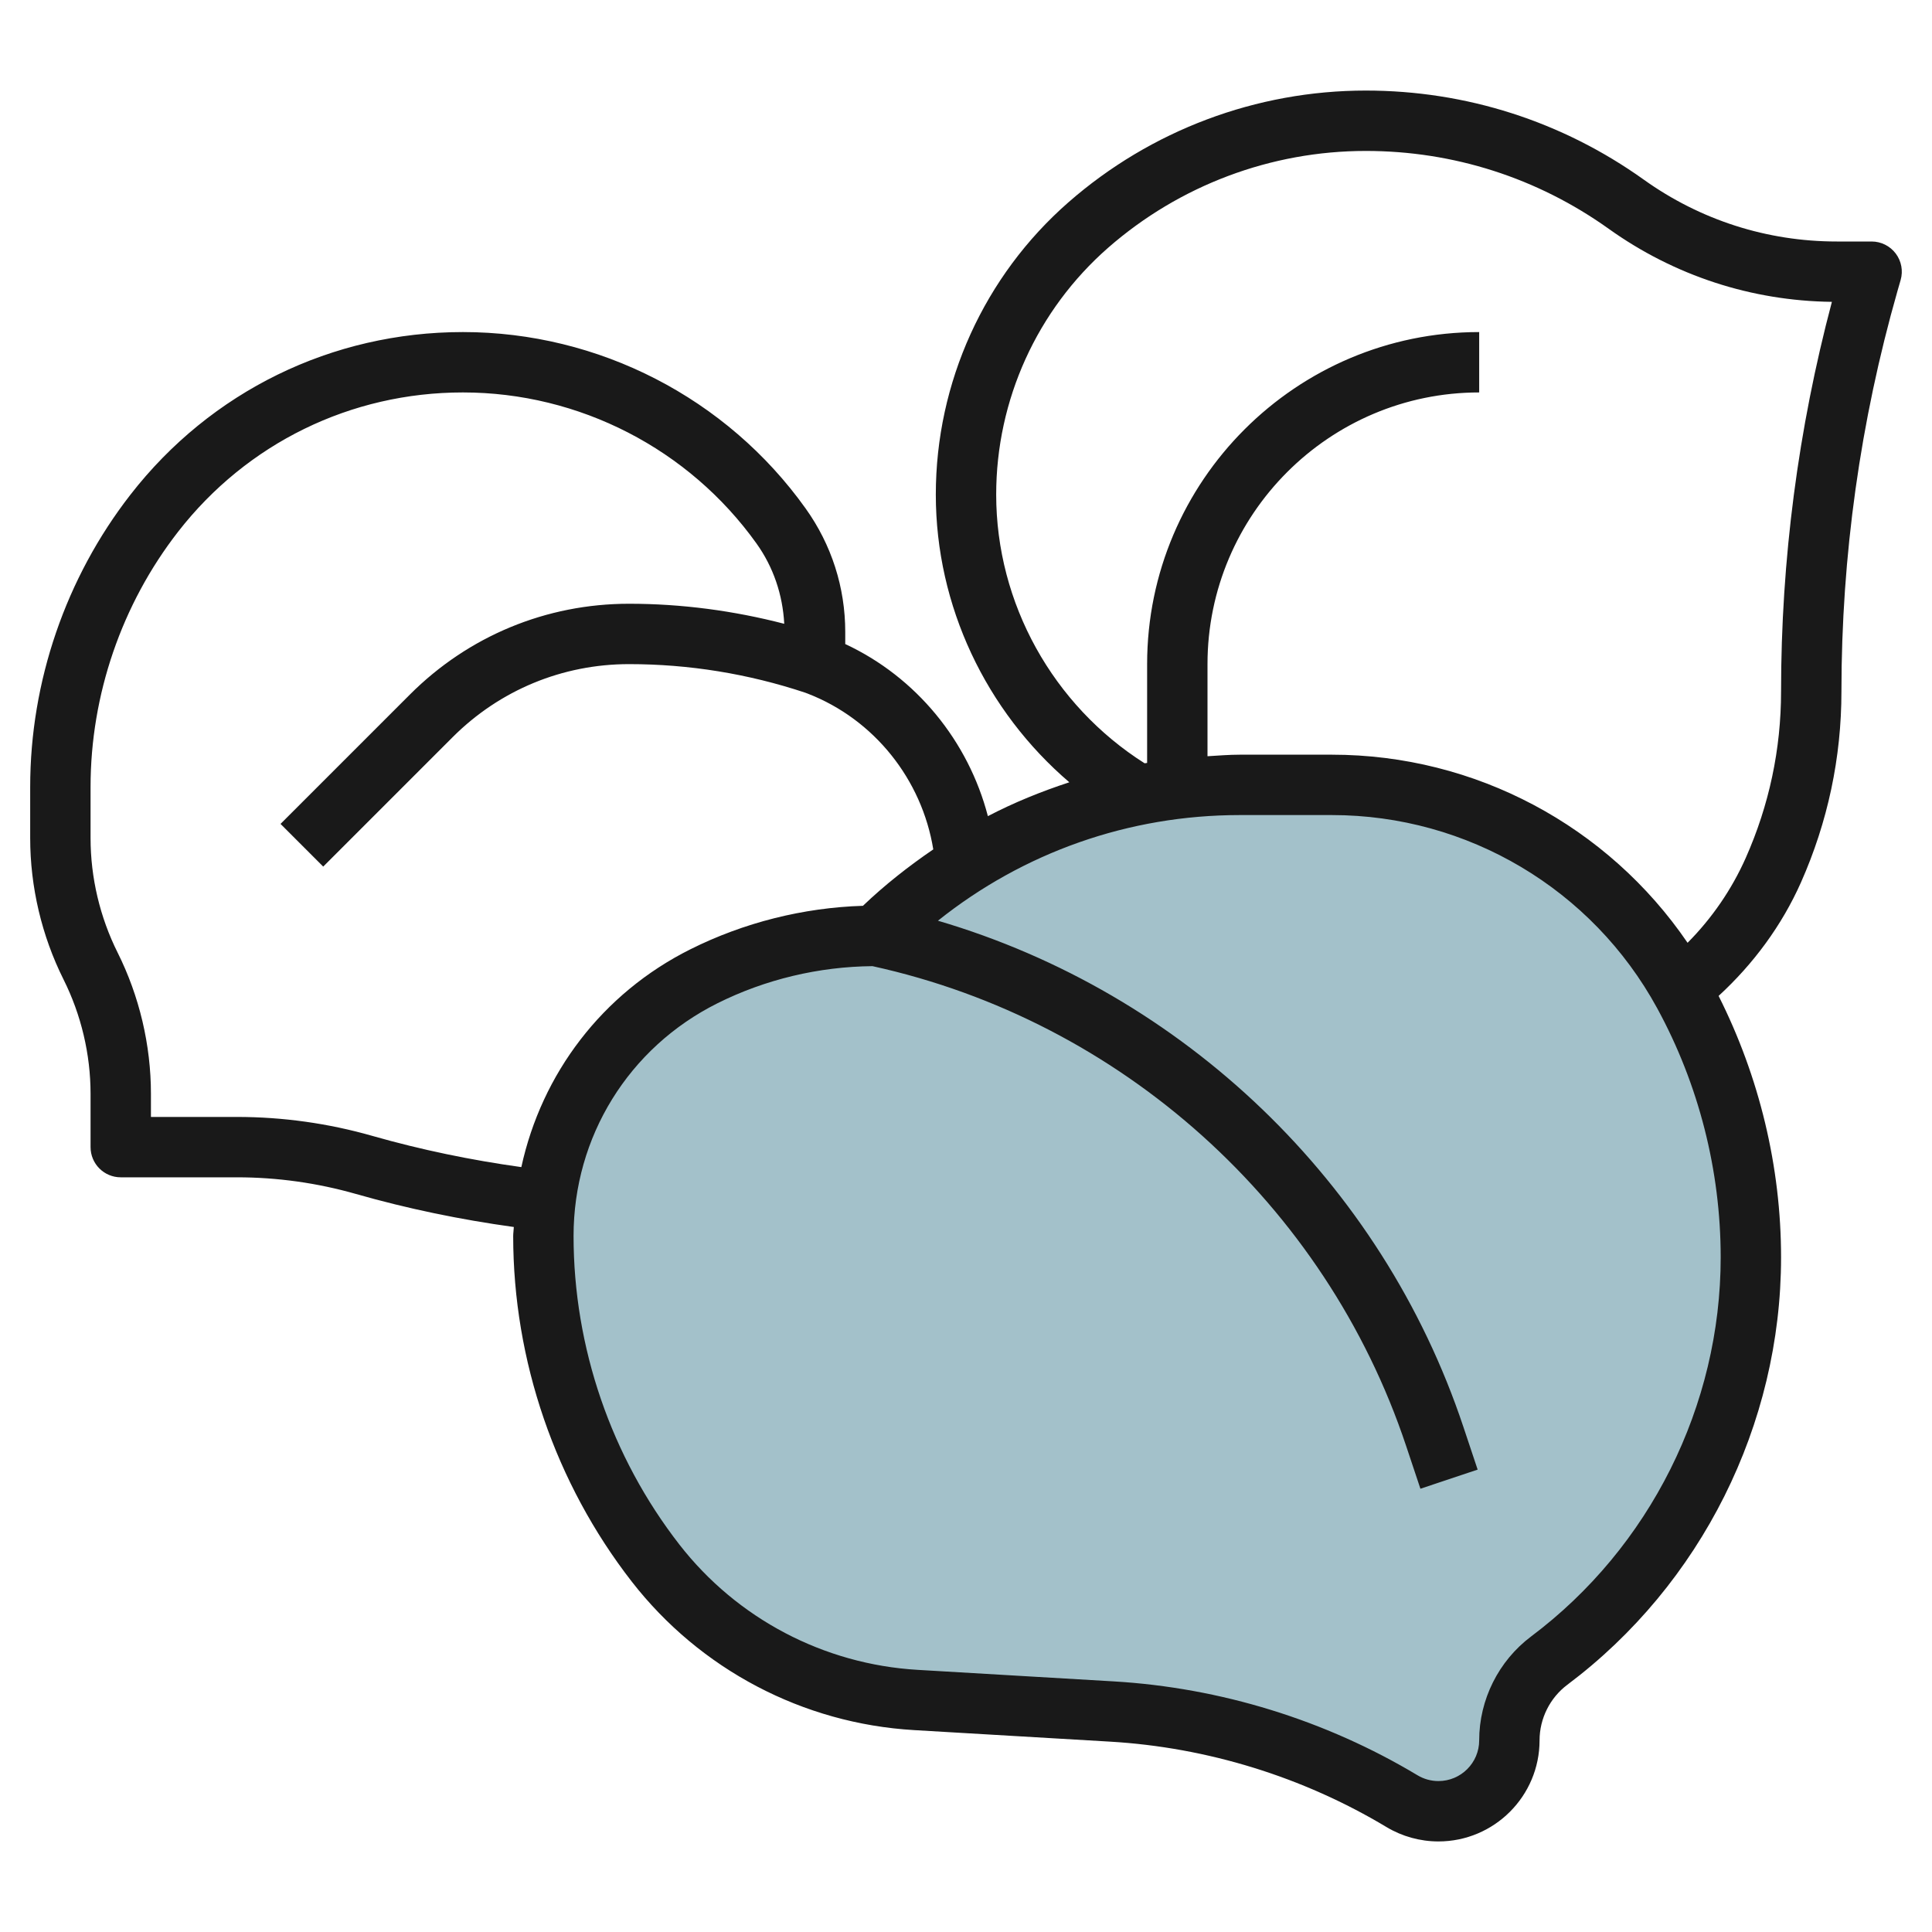
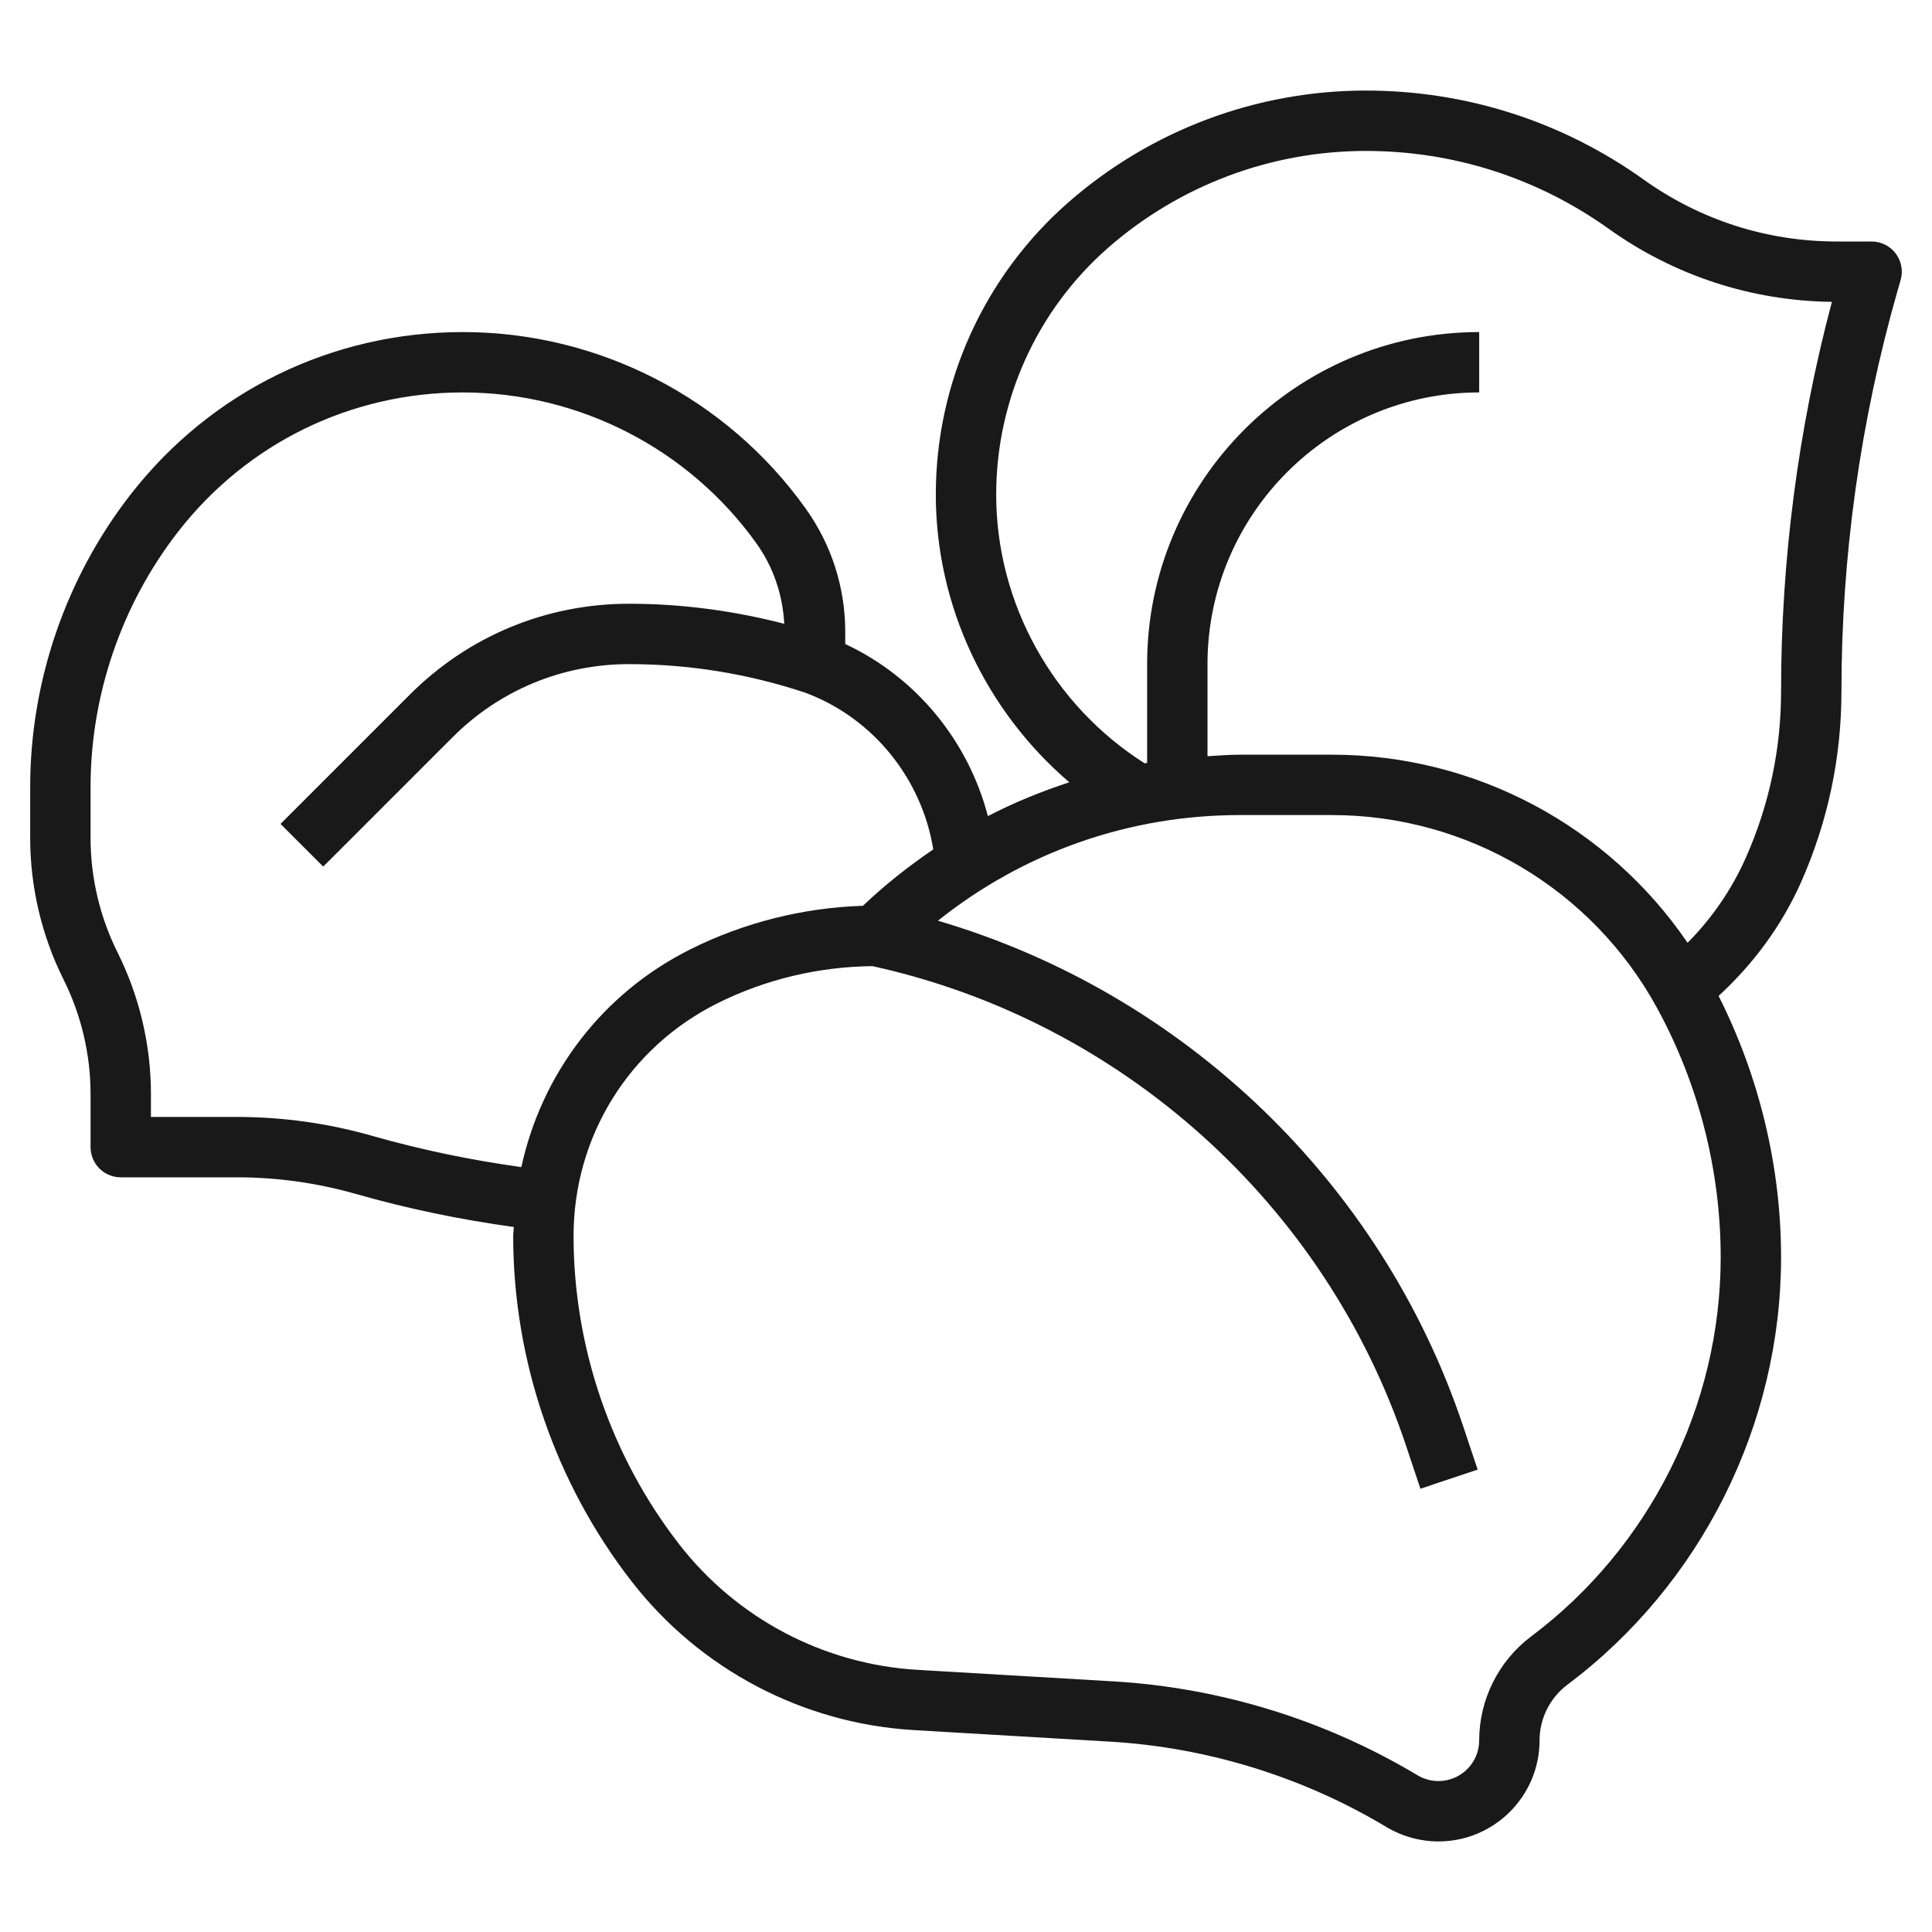
<svg xmlns="http://www.w3.org/2000/svg" id="Layer_3" enable-background="new 0 0 64 64" height="512" viewBox="0 0 64 64" width="512">
  <g>
-     <path d="m46.442 59.665c-2.918-1.751-6.216-2.77-9.613-2.969l-6.492-.382c-3.392-.2-6.533-1.852-8.619-4.534-2.41-3.098-3.718-6.911-3.718-10.836 0-3.643 2.058-6.973 5.317-8.603 1.764-.882 3.71-1.341 5.683-1.341 3.201-3.201 7.543-5 12.071-5h3.049c4.858 0 9.328 2.653 11.654 6.918 1.46 2.678 2.226 5.681 2.226 8.733 0 5.256-2.475 10.205-6.679 13.359-.832.623-1.321 1.602-1.321 2.641 0 1.297-1.052 2.349-2.349 2.349-.426 0-.844-.116-1.209-.335z" fill="#a3c1ca" />
    <path d="m3 36.235v1.765c0 .552.447 1 1 1h3.85c1.334 0 2.66.186 3.943.552 1.707.488 3.462.85 5.228 1.094-.003.1-.021.197-.021.298 0 4.126 1.396 8.192 3.929 11.45 2.263 2.909 5.67 4.702 9.35 4.918l6.492.382c3.222.189 6.389 1.168 9.157 2.829.52.312 1.116.477 1.722.477 1.847 0 3.35-1.502 3.35-3.349 0-.721.344-1.409.92-1.841 4.434-3.325 7.08-8.618 7.08-14.159 0-3.003-.72-5.981-2.069-8.66 1.149-1.055 2.092-2.33 2.727-3.757.89-2.006 1.342-4.136 1.342-6.329 0-4.487.625-8.952 1.857-13.268l.104-.361c.087-.302.026-.627-.162-.877-.19-.252-.485-.399-.799-.399h-1.153c-2.308 0-4.519-.708-6.396-2.05-2.703-1.93-5.887-2.95-9.207-2.95-3.624 0-7.122 1.314-9.85 3.701-2.792 2.443-4.394 5.973-4.394 9.683 0 3.692 1.664 7.17 4.423 9.53-.927.304-1.833.67-2.698 1.122-.647-2.485-2.372-4.605-4.725-5.701v-.398c0-1.478-.454-2.893-1.313-4.094-2.612-3.659-6.856-5.843-11.352-5.843-4.338 0-8.352 1.963-11.013 5.386-2.142 2.754-3.322 6.192-3.322 9.681v1.697c0 1.616.382 3.236 1.105 4.683.585 1.171.895 2.481.895 3.788zm47.72 17.975c-1.077.808-1.72 2.094-1.72 3.441 0 .744-.605 1.349-1.35 1.349-.244 0-.483-.066-.693-.192-3.045-1.826-6.526-2.902-10.069-3.11l-6.492-.382c-3.104-.183-5.979-1.695-7.889-4.149-2.262-2.909-3.507-6.539-3.507-10.223 0-3.285 1.825-6.239 4.764-7.708 1.588-.794 3.362-1.215 5.138-1.231 8.24 1.807 15.008 7.886 17.678 15.894l.473 1.417 1.896-.633-.473-1.417c-2.701-8.102-9.277-14.378-17.406-16.766 2.834-2.263 6.321-3.5 10.001-3.5h3.049.001c4.494 0 8.622 2.451 10.774 6.396 1.377 2.524 2.105 5.379 2.105 8.255 0 4.915-2.348 9.61-6.28 12.559zm-17.72-37.826c0-3.134 1.353-6.115 3.711-8.179 2.363-2.066 5.393-3.205 8.533-3.205 2.901 0 5.684.892 8.045 2.578 2.173 1.553 4.727 2.389 7.395 2.421-1.118 4.211-1.684 8.548-1.684 12.906 0 1.912-.394 3.768-1.171 5.517-.464 1.044-1.121 1.999-1.926 2.809-2.641-3.873-7.033-6.231-11.782-6.231h-.001-3.049c-.36 0-.715.03-1.071.051v-3.051c0-4.962 4.037-9 9-9v-2c-6.065 0-11 4.935-11 11v3.273c-.027.005-.056.007-.083.012-3.034-1.923-4.917-5.293-4.917-8.901zm-30 9.683c0-3.046 1.03-6.048 2.9-8.453 2.281-2.932 5.719-4.614 9.435-4.614 3.852 0 7.487 1.871 9.726 5.005.561.785.867 1.701.918 2.659-1.679-.435-3.401-.664-5.141-.664-2.742 0-5.32 1.068-7.259 3.007l-4.286 4.286 1.414 1.414 4.286-4.286c1.561-1.561 3.637-2.421 5.845-2.421 1.986 0 3.95.319 5.837.946l.084.032c2.205.855 3.781 2.847 4.157 5.159-.817.558-1.602 1.173-2.33 1.869-1.979.061-3.946.556-5.717 1.441-2.921 1.46-4.925 4.119-5.599 7.215-1.664-.231-3.318-.573-4.928-1.032-1.461-.418-2.973-.63-4.492-.63h-2.85v-.765c0-1.616-.382-3.235-1.105-4.682-.585-1.171-.895-2.481-.895-3.789z" fill="#191919" />
  </g>
</svg>